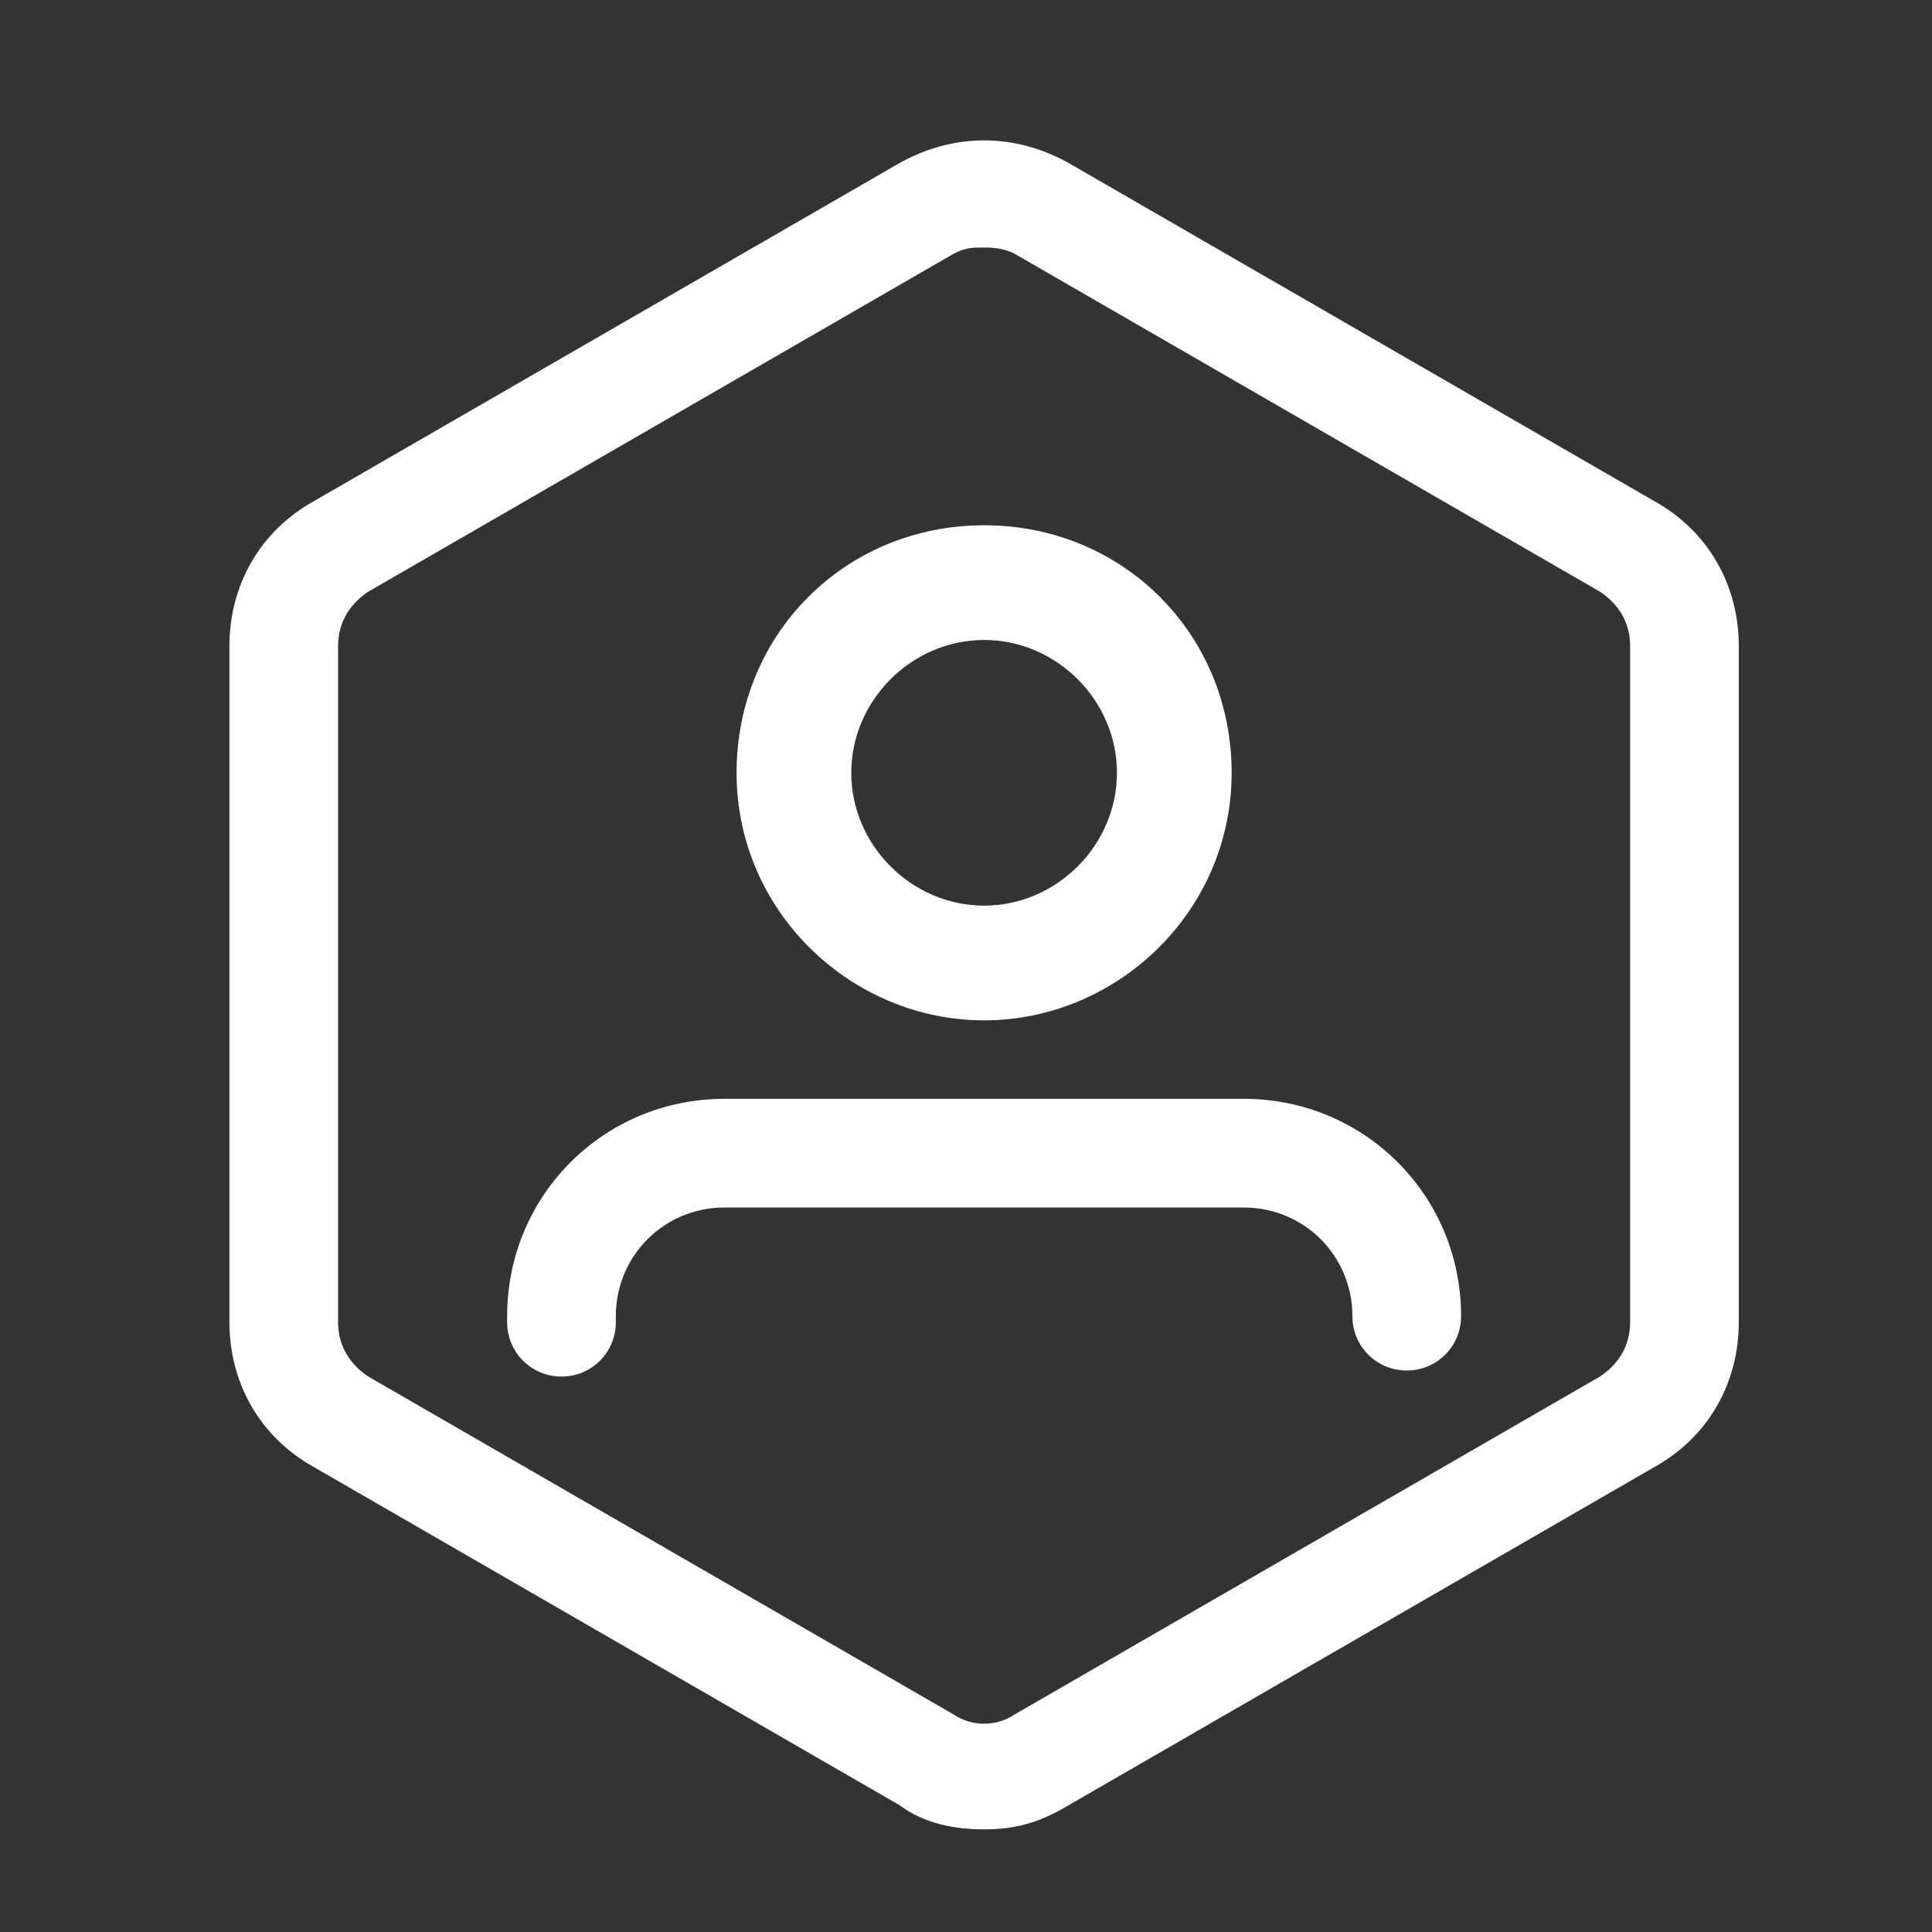
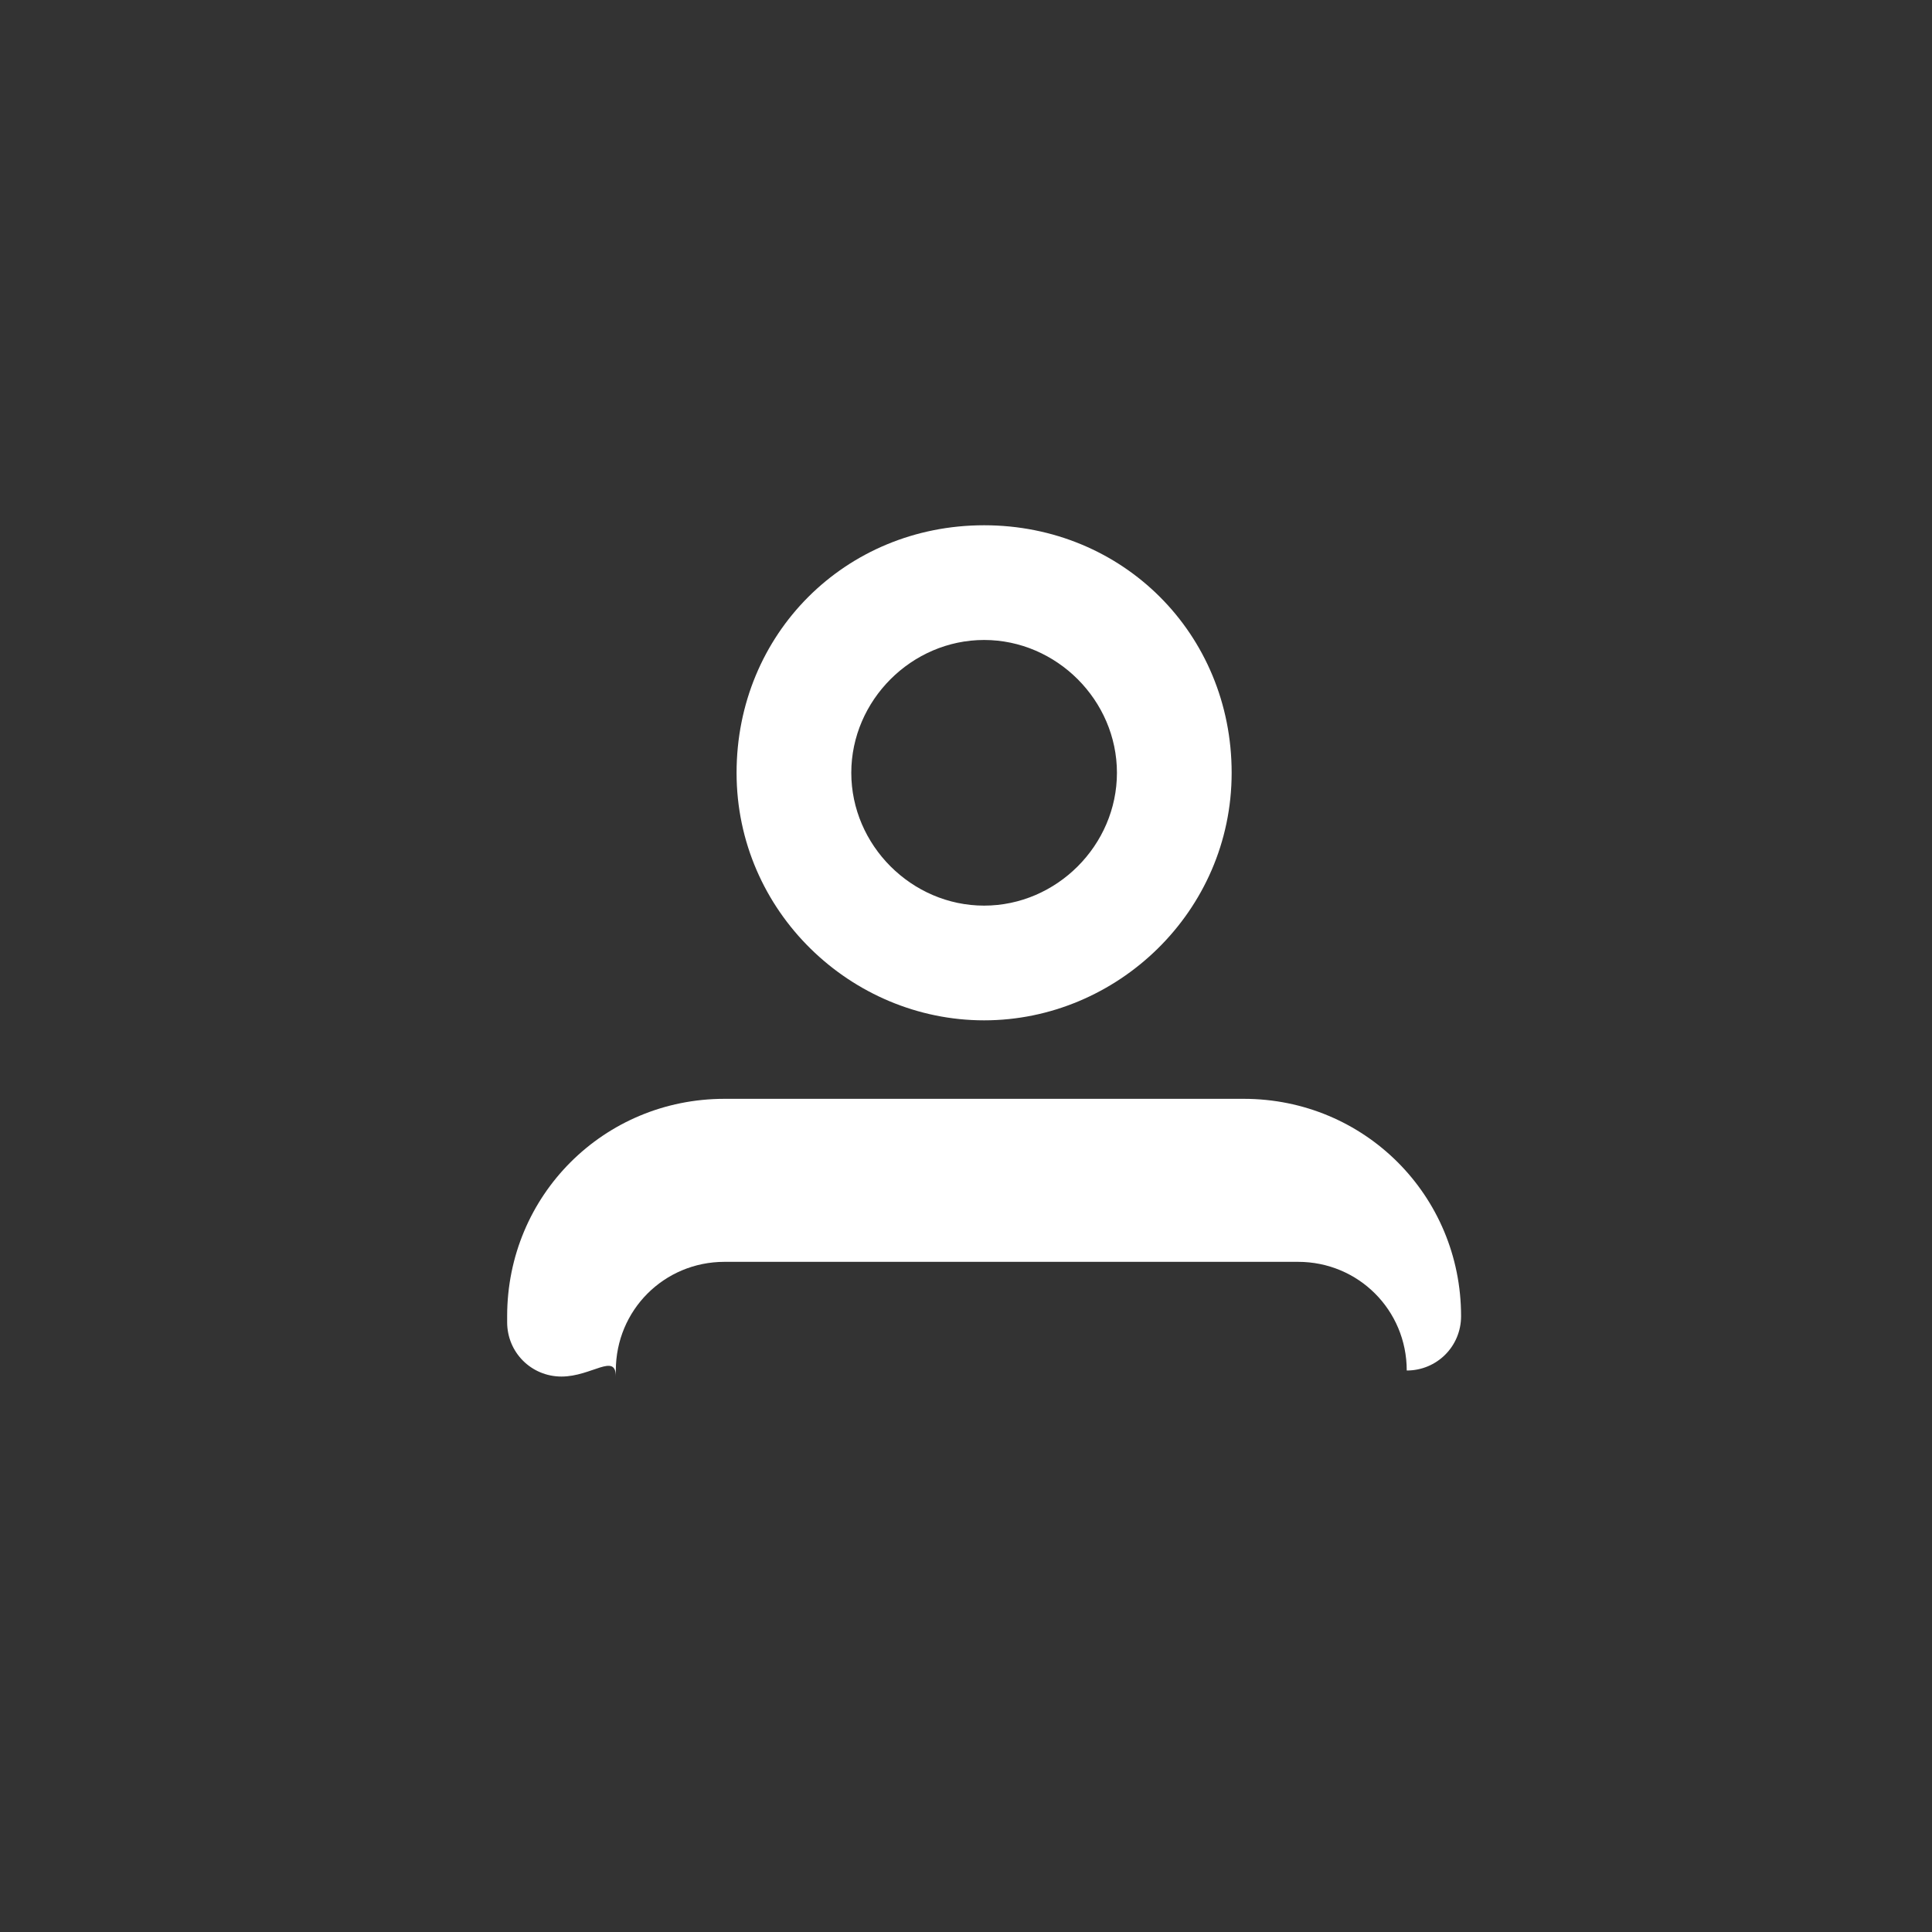
<svg xmlns="http://www.w3.org/2000/svg" version="1.1" id="图层_1" x="0px" y="0px" viewBox="0 0 32 32" style="enable-background:new 0 0 32 32;" xml:space="preserve">
  <rect x="0" y="0" width="32" height="32" fill="#333333" stroke="none" />
  <style type="text/css">
	.st0{fill:#FFFFFF;}
</style>
-   <path class="st0" d="M16.3,30.3c-0.5,0-1-0.1-1.4-0.4l-9.7-5.6c-0.9-0.5-1.4-1.4-1.4-2.4V10.7c0-1,0.5-1.9,1.4-2.4l9.7-5.6  c0.9-0.5,1.9-0.5,2.8,0l9.7,5.6c0.9,0.5,1.4,1.4,1.4,2.4v11.2c0,1-0.5,1.9-1.4,2.4l-9.7,5.6C17.2,30.2,16.8,30.3,16.3,30.3z   M16.3,4.1c-0.2,0-0.3,0-0.5,0.1L6.1,9.8c-0.3,0.2-0.5,0.5-0.5,0.9v11.2c0,0.4,0.2,0.7,0.5,0.9l9.7,5.6c0.3,0.2,0.7,0.2,1,0l9.7-5.6  c0.3-0.2,0.5-0.5,0.5-0.9V10.7c0-0.4-0.2-0.7-0.5-0.9l-9.7-5.6C16.6,4.1,16.4,4.1,16.3,4.1z" />
-   <path class="st0" d="M16.3,16.9c-2.2,0-4.1-1.8-4.1-4.1s1.8-4.1,4.1-4.1s4.1,1.8,4.1,4.1S18.5,16.9,16.3,16.9z M16.3,10.6  c-1.2,0-2.2,1-2.2,2.2c0,1.2,1,2.2,2.2,2.2s2.2-1,2.2-2.2S17.5,10.6,16.3,10.6z M9.3,22.8c-0.5,0-0.9-0.4-0.9-0.9l0,0v-0.1  c0-2,1.6-3.6,3.6-3.6h8.6c2,0,3.6,1.6,3.6,3.6v0c0,0.5-0.4,0.9-0.9,0.9c-0.5,0-0.9-0.4-0.9-0.9v0c0-1-0.8-1.8-1.8-1.8H12  c-1,0-1.8,0.8-1.8,1.8v0.1C10.2,22.4,9.8,22.8,9.3,22.8C9.3,22.8,9.3,22.8,9.3,22.8z" />
+   <path class="st0" d="M16.3,16.9c-2.2,0-4.1-1.8-4.1-4.1s1.8-4.1,4.1-4.1s4.1,1.8,4.1,4.1S18.5,16.9,16.3,16.9z M16.3,10.6  c-1.2,0-2.2,1-2.2,2.2c0,1.2,1,2.2,2.2,2.2s2.2-1,2.2-2.2S17.5,10.6,16.3,10.6z M9.3,22.8c-0.5,0-0.9-0.4-0.9-0.9l0,0v-0.1  c0-2,1.6-3.6,3.6-3.6h8.6c2,0,3.6,1.6,3.6,3.6v0c0,0.5-0.4,0.9-0.9,0.9v0c0-1-0.8-1.8-1.8-1.8H12  c-1,0-1.8,0.8-1.8,1.8v0.1C10.2,22.4,9.8,22.8,9.3,22.8C9.3,22.8,9.3,22.8,9.3,22.8z" />
</svg>